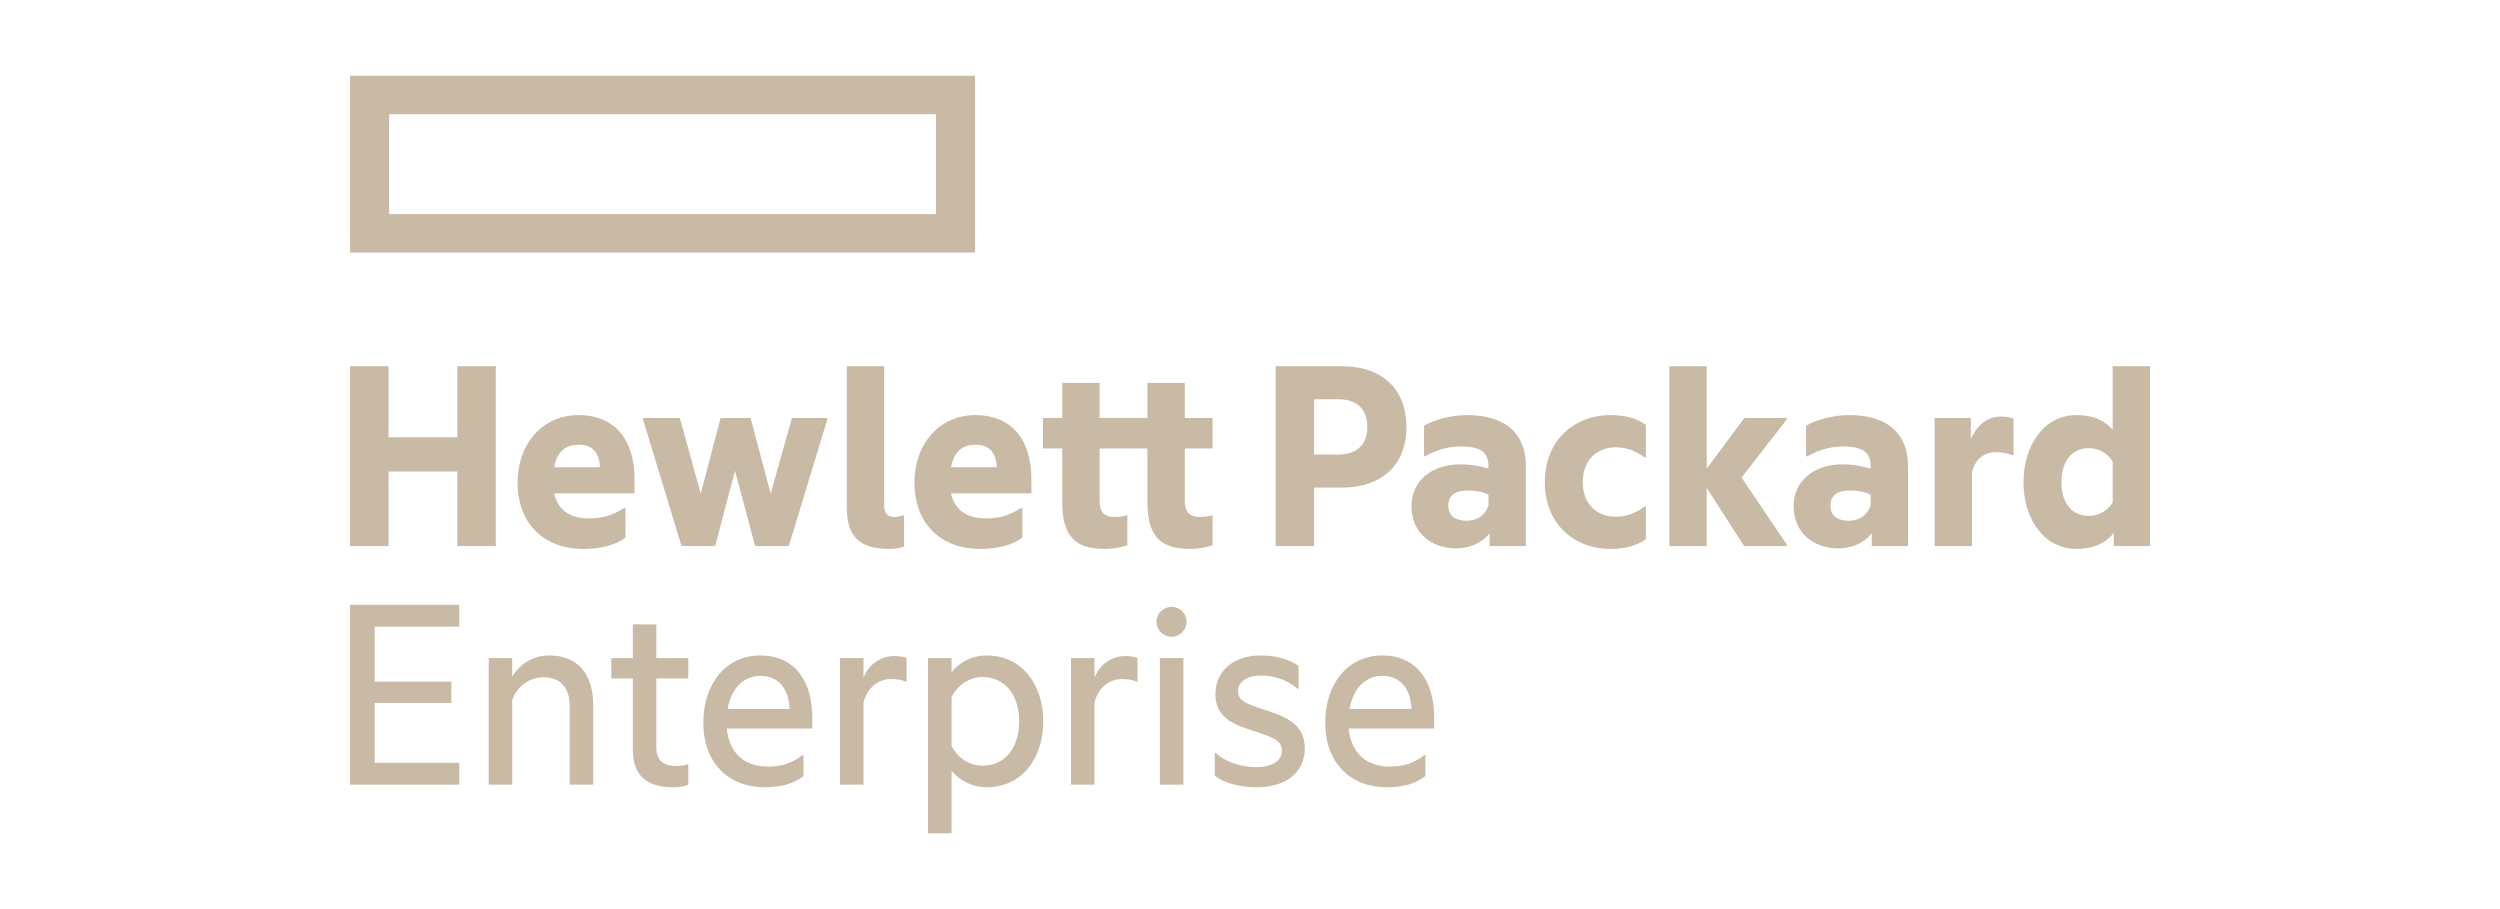
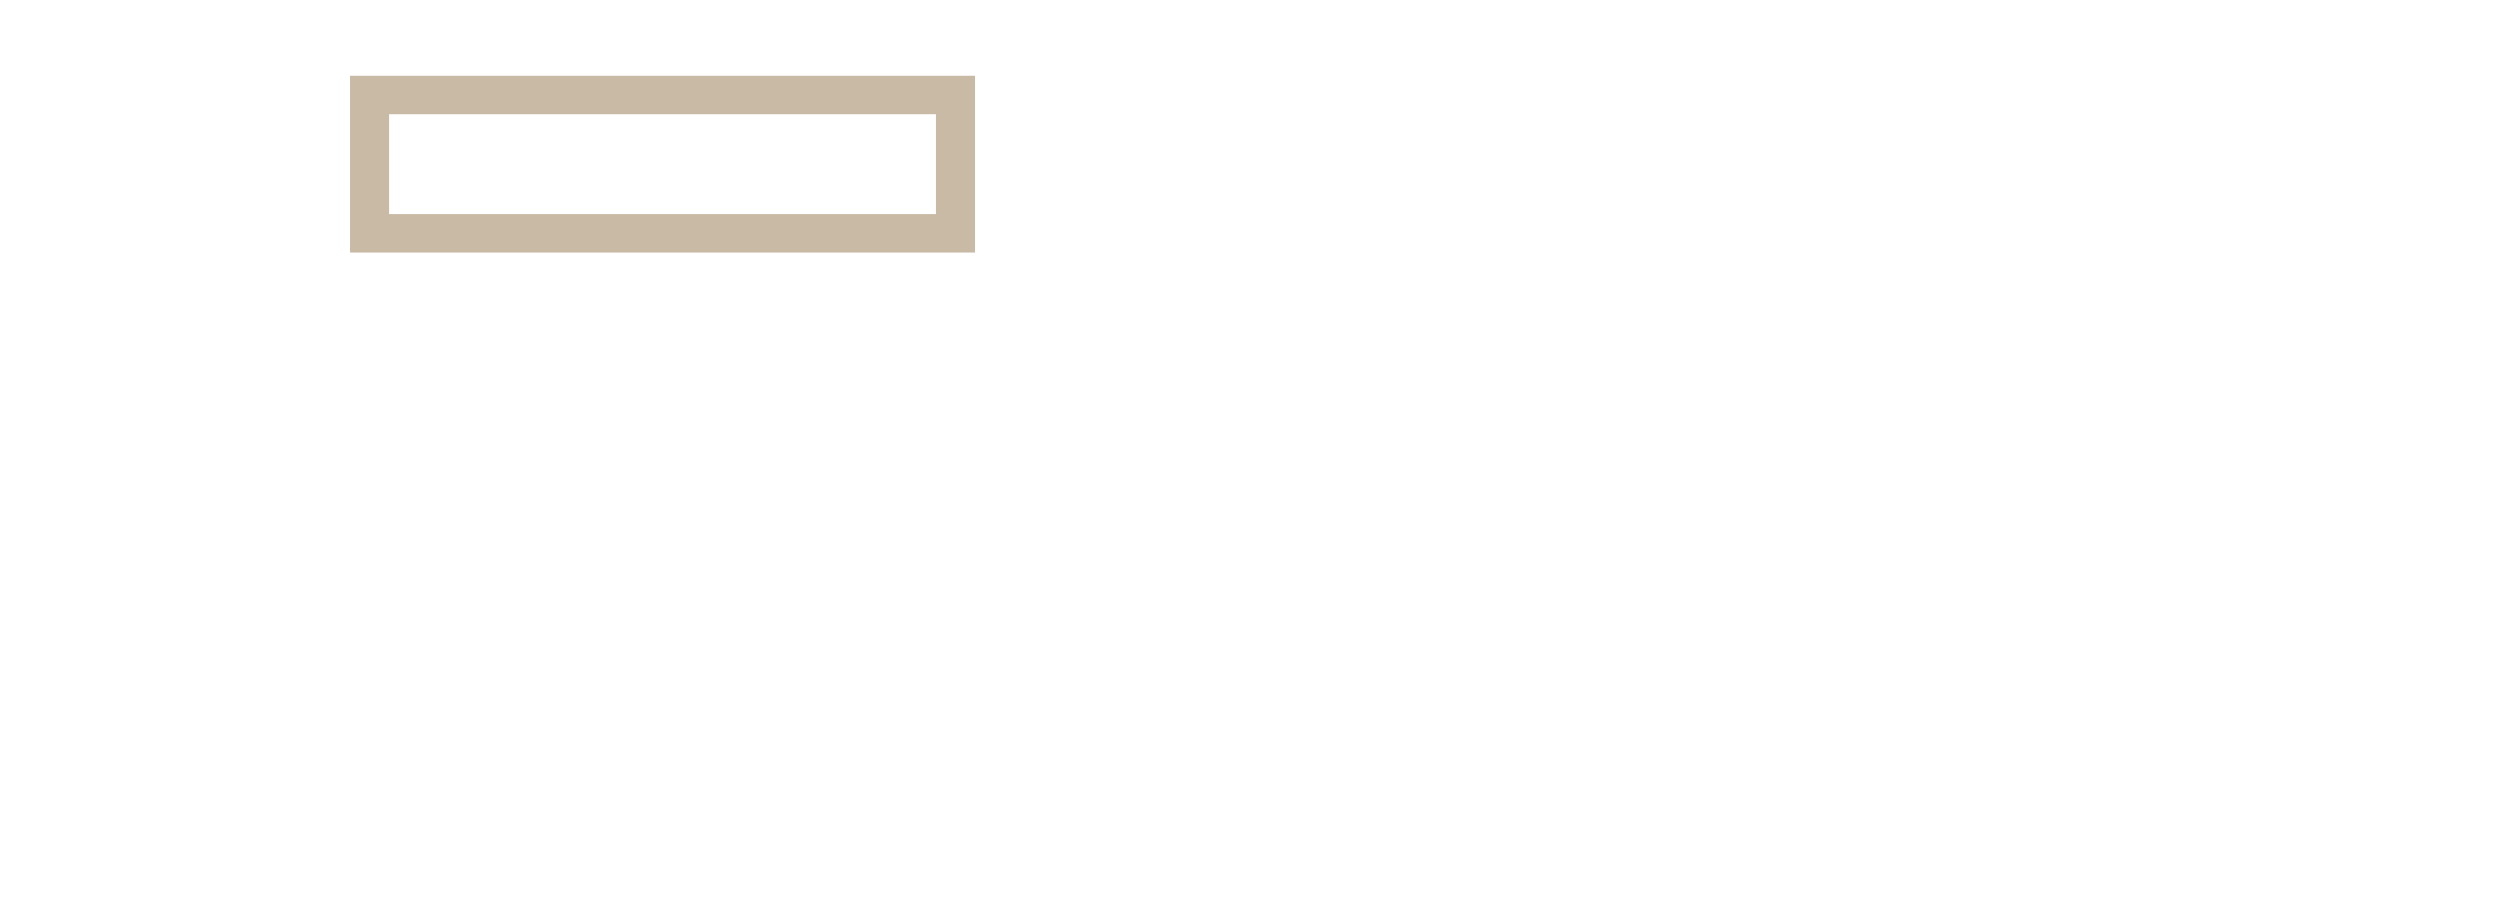
<svg xmlns="http://www.w3.org/2000/svg" width="165" height="60" viewBox="0 0 165 60" fill="none">
  <path d="M61.773 14.129H25.68V7.539H61.773L61.773 14.129ZM64.352 5H23.102V16.667H64.352L64.352 5Z" fill="#C9BAA6" />
-   <path d="M25.643 36.04H23.102V24.167H25.643V28.858H30.183V24.167H32.724V36.04H30.183V31.119H25.643V36.04ZM36.572 30.834H39.599C39.543 29.961 39.188 29.352 38.198 29.352C37.45 29.352 36.796 29.676 36.572 30.834ZM38.496 36.23C35.918 36.23 34.162 34.577 34.162 31.861C34.162 29.22 35.881 27.396 38.161 27.396C40.645 27.396 41.878 29.087 41.878 31.614V32.564H36.572C36.872 33.874 37.88 34.215 38.889 34.215C39.767 34.215 40.402 34.026 41.187 33.532H41.281V35.488C40.608 35.983 39.655 36.23 38.496 36.23ZM48.51 31.063L47.202 36.04H44.979L42.438 27.681V27.586H44.867L46.249 32.582L47.557 27.586H49.538L50.865 32.582L52.266 27.586H54.602V27.681L52.061 36.04H49.837L48.51 31.063ZM58.73 36.23C56.712 36.23 55.89 35.413 55.89 33.495V24.168H58.356V33.324C58.356 33.912 58.58 34.121 59.065 34.121C59.234 34.121 59.477 34.065 59.626 34.007H59.664V36.078C59.458 36.153 59.103 36.23 58.73 36.23ZM62.765 30.834H65.792C65.736 29.961 65.382 29.352 64.391 29.352C63.644 29.352 62.989 29.676 62.765 30.834ZM64.69 36.23C62.111 36.23 60.356 34.577 60.356 31.861C60.356 29.22 62.074 27.396 64.354 27.396C66.838 27.396 68.072 29.087 68.072 31.614V32.564H62.765C63.064 33.874 64.073 34.215 65.082 34.215C65.961 34.215 66.595 34.026 67.381 33.532H67.474V35.488C66.801 35.983 65.849 36.23 64.69 36.23ZM78.197 27.586H80.028V29.599H78.197V33.038C78.197 33.779 78.478 34.121 79.225 34.121C79.43 34.121 79.692 34.102 79.973 34.007H80.028V35.982C79.711 36.097 79.225 36.229 78.516 36.229C76.516 36.229 75.731 35.298 75.731 33.151V29.599H72.574V33.038C72.574 33.779 72.854 34.121 73.601 34.121C73.807 34.121 74.069 34.102 74.349 34.007H74.405V35.982C74.087 36.097 73.601 36.229 72.892 36.229C70.892 36.229 70.108 35.298 70.108 33.151V29.599H68.837V27.585H70.108V25.268H72.574V27.585H75.731V25.268H78.197V27.585M88.338 29.999C89.628 29.999 90.243 29.258 90.243 28.194C90.243 27.092 89.628 26.351 88.338 26.351H86.731V29.999L88.338 29.999ZM92.822 28.194C92.822 30.779 91.122 32.183 88.543 32.183H86.731V36.04H84.191V24.167H88.543C91.122 24.167 92.822 25.572 92.822 28.194ZM98.24 33.38V32.658C97.866 32.45 97.381 32.374 96.876 32.374C96.073 32.374 95.587 32.677 95.587 33.361C95.587 34.065 96.073 34.369 96.801 34.369C97.492 34.369 98.016 34.007 98.24 33.38ZM98.314 35.204C97.772 35.869 96.97 36.192 96.109 36.192C94.485 36.192 93.157 35.186 93.157 33.399C93.157 31.747 94.485 30.645 96.389 30.645C96.987 30.645 97.605 30.74 98.24 30.929V30.779C98.24 29.866 97.735 29.468 96.41 29.468C95.568 29.468 94.765 29.714 94.073 30.113H93.981V28.099C94.615 27.72 95.737 27.396 96.838 27.396C99.342 27.396 100.706 28.612 100.706 30.74V36.04H98.314V35.204M101.957 31.823C101.957 29.106 103.845 27.396 106.312 27.396C107.189 27.396 108.011 27.587 108.628 28.042V30.189H108.534C107.992 29.771 107.357 29.524 106.629 29.524C105.396 29.524 104.461 30.38 104.461 31.823C104.461 33.266 105.396 34.102 106.629 34.102C107.357 34.102 107.992 33.855 108.534 33.436H108.628V35.583C108.011 36.04 107.189 36.23 106.312 36.23C103.845 36.23 101.957 34.54 101.957 31.823ZM112.644 32.203V36.04H110.178V24.167H112.644V30.929L115.129 27.586H117.931V27.681L114.942 31.518L117.931 35.944V36.039H115.11L112.644 32.203ZM123.461 33.38V32.658C123.088 32.45 122.602 32.374 122.098 32.374C121.295 32.374 120.809 32.677 120.809 33.361C120.809 34.065 121.295 34.369 122.022 34.369C122.715 34.369 123.238 34.007 123.461 33.38ZM123.536 35.204C122.994 35.869 122.19 36.192 121.332 36.192C119.706 36.192 118.38 35.186 118.38 33.399C118.38 31.747 119.706 30.645 121.613 30.645C122.211 30.645 122.826 30.74 123.461 30.929V30.779C123.461 29.866 122.957 29.468 121.631 29.468C120.791 29.468 119.986 29.714 119.295 30.113H119.201V28.099C119.837 27.72 120.958 27.396 122.06 27.396C124.565 27.396 125.928 28.612 125.928 30.74V36.04H123.536V35.204M130.076 28.953C130.523 28.022 131.178 27.491 132.094 27.491C132.43 27.491 132.766 27.567 132.895 27.643V30.036H132.803C132.522 29.922 132.187 29.846 131.719 29.846C130.953 29.846 130.356 30.303 130.15 31.176V36.04H127.684V27.586H130.076V28.953ZM139.435 33.171V30.454C139.025 29.846 138.483 29.581 137.866 29.581C136.783 29.581 136.054 30.38 136.054 31.823C136.054 33.266 136.783 34.045 137.866 34.045C138.483 34.045 139.025 33.779 139.435 33.171ZM139.509 35.166C138.987 35.85 138.164 36.23 137.044 36.23C134.914 36.23 133.55 34.255 133.55 31.823C133.55 29.391 134.914 27.396 137.044 27.396C138.127 27.396 138.912 27.739 139.435 28.365V24.168H141.902V36.04H139.509V35.166ZM23.102 39.917H30.313V41.36H24.727V44.988H29.79V46.395H24.727V50.346H30.313V51.789H23.102V39.917ZM36.273 43.26C38.122 43.26 39.15 44.495 39.15 46.526V51.789H37.599V46.565C37.599 45.482 37.057 44.703 35.88 44.703C34.909 44.703 34.087 45.331 33.806 46.223V51.789H32.256V43.431H33.806V44.647C34.292 43.868 35.114 43.26 36.273 43.26ZM43.317 43.431H45.428V44.78H43.317V49.282C43.317 50.231 43.803 50.555 44.681 50.555C44.923 50.555 45.185 50.517 45.371 50.441H45.428V51.789C45.204 51.884 44.886 51.96 44.457 51.96C42.532 51.96 41.766 51.067 41.766 49.434V44.78H40.346V43.431H41.766V41.21H43.317V43.431ZM48.025 46.793H52.116C52.061 45.558 51.462 44.609 50.192 44.609C49.015 44.609 48.248 45.502 48.025 46.793ZM50.472 51.96C48.062 51.96 46.418 50.326 46.418 47.705C46.418 45.083 47.95 43.26 50.173 43.26C52.434 43.26 53.611 44.913 53.611 47.363V48.085H47.968C48.137 49.776 49.202 50.593 50.678 50.593C51.593 50.593 52.247 50.384 52.976 49.832H53.032V51.22C52.359 51.752 51.481 51.96 50.472 51.96M56.992 44.723C57.347 43.83 58.133 43.298 59.028 43.298C59.384 43.298 59.702 43.355 59.832 43.431V44.988H59.777C59.552 44.875 59.178 44.818 58.804 44.818C57.964 44.818 57.254 45.387 56.992 46.337V51.789H55.442V43.431H56.992V44.723M64.839 50.535C66.371 50.535 67.268 49.301 67.268 47.609C67.268 45.938 66.371 44.685 64.839 44.685C63.998 44.685 63.213 45.198 62.803 46.014V49.225C63.213 50.041 63.998 50.535 64.839 50.535ZM65.1 43.26C67.547 43.26 68.855 45.293 68.855 47.609C68.855 49.928 67.547 51.96 65.1 51.96C64.091 51.96 63.232 51.429 62.803 50.858V55H61.251V43.431H62.803V44.38C63.232 43.791 64.091 43.26 65.1 43.26ZM72.237 44.723C72.592 43.83 73.377 43.298 74.273 43.298C74.629 43.298 74.946 43.355 75.076 43.431V44.988H75.021C74.797 44.875 74.423 44.818 74.049 44.818C73.209 44.818 72.499 45.387 72.237 46.337V51.789H70.687V43.431H72.237V44.723M77.319 40.05C77.861 40.05 78.309 40.486 78.309 41.038C78.309 41.589 77.861 42.026 77.319 42.026C76.796 42.026 76.328 41.589 76.328 41.038C76.328 40.486 76.796 40.05 77.319 40.05ZM76.553 51.789H78.104V43.431H76.553V51.789ZM83.634 46.907C84.811 47.287 86.118 47.781 86.118 49.376C86.118 51.087 84.736 51.96 82.962 51.96C81.877 51.96 80.794 51.694 80.177 51.2V49.7H80.252C80.944 50.345 81.971 50.63 82.942 50.63C83.82 50.63 84.605 50.288 84.605 49.566C84.605 48.826 83.952 48.654 82.662 48.218C81.504 47.838 80.215 47.401 80.215 45.825C80.215 44.209 81.522 43.26 83.185 43.26C84.157 43.26 85.016 43.469 85.707 43.944V45.464H85.652C84.98 44.913 84.194 44.589 83.222 44.589C82.251 44.589 81.709 45.027 81.709 45.616C81.709 46.281 82.307 46.47 83.634 46.907ZM89.071 46.793H93.161C93.106 45.558 92.508 44.609 91.237 44.609C90.06 44.609 89.294 45.502 89.071 46.793ZM91.517 51.96C89.108 51.96 87.464 50.326 87.464 47.705C87.464 45.083 88.996 43.26 91.219 43.26C93.48 43.26 94.656 44.913 94.656 47.363V48.085H89.014C89.183 49.776 90.247 50.593 91.723 50.593C92.639 50.593 93.293 50.384 94.021 49.832H94.077V51.22C93.405 51.752 92.527 51.96 91.517 51.96Z" fill="#C9BAA6" />
</svg>